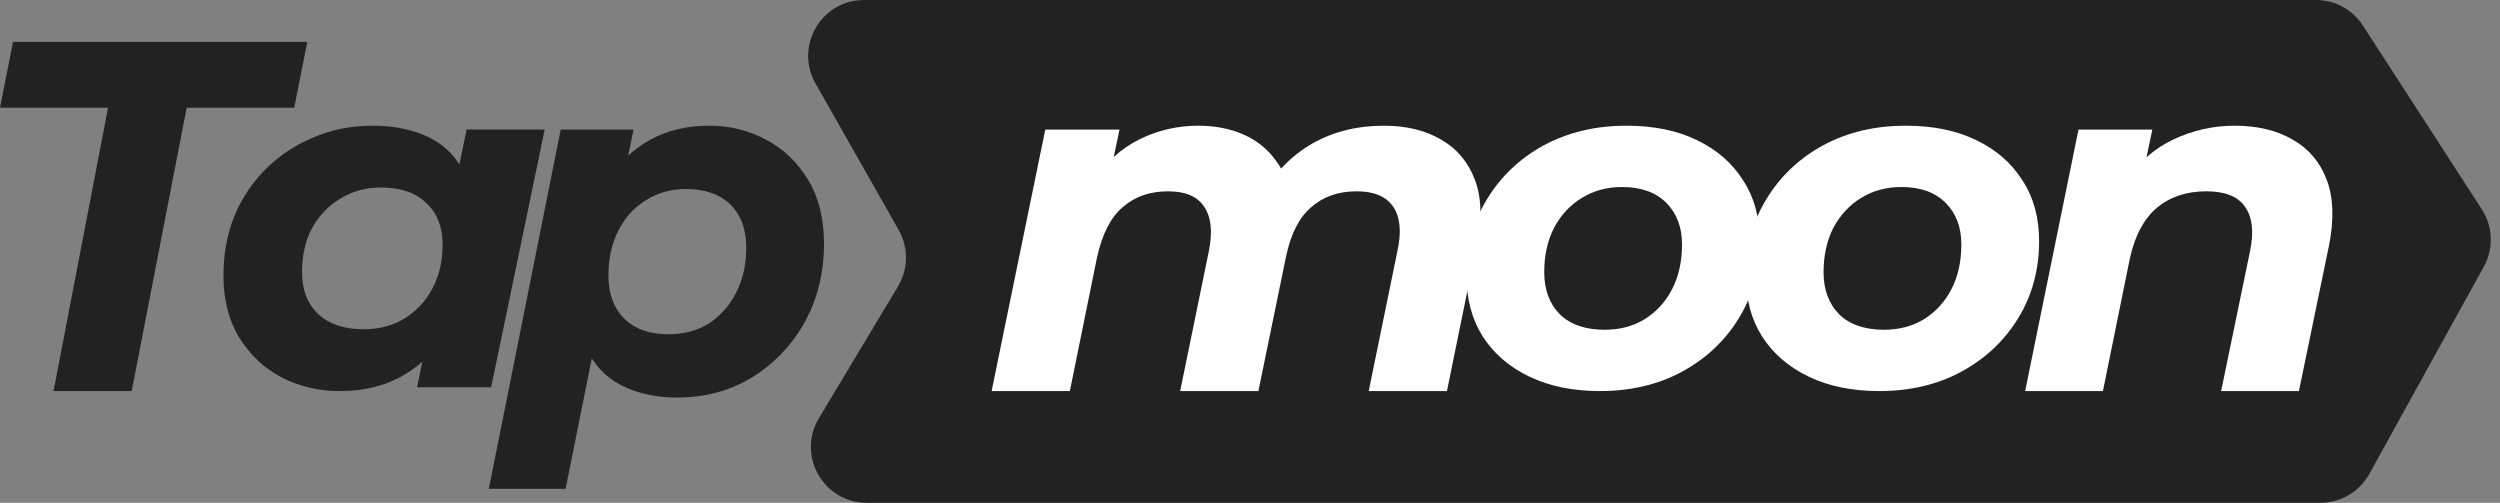
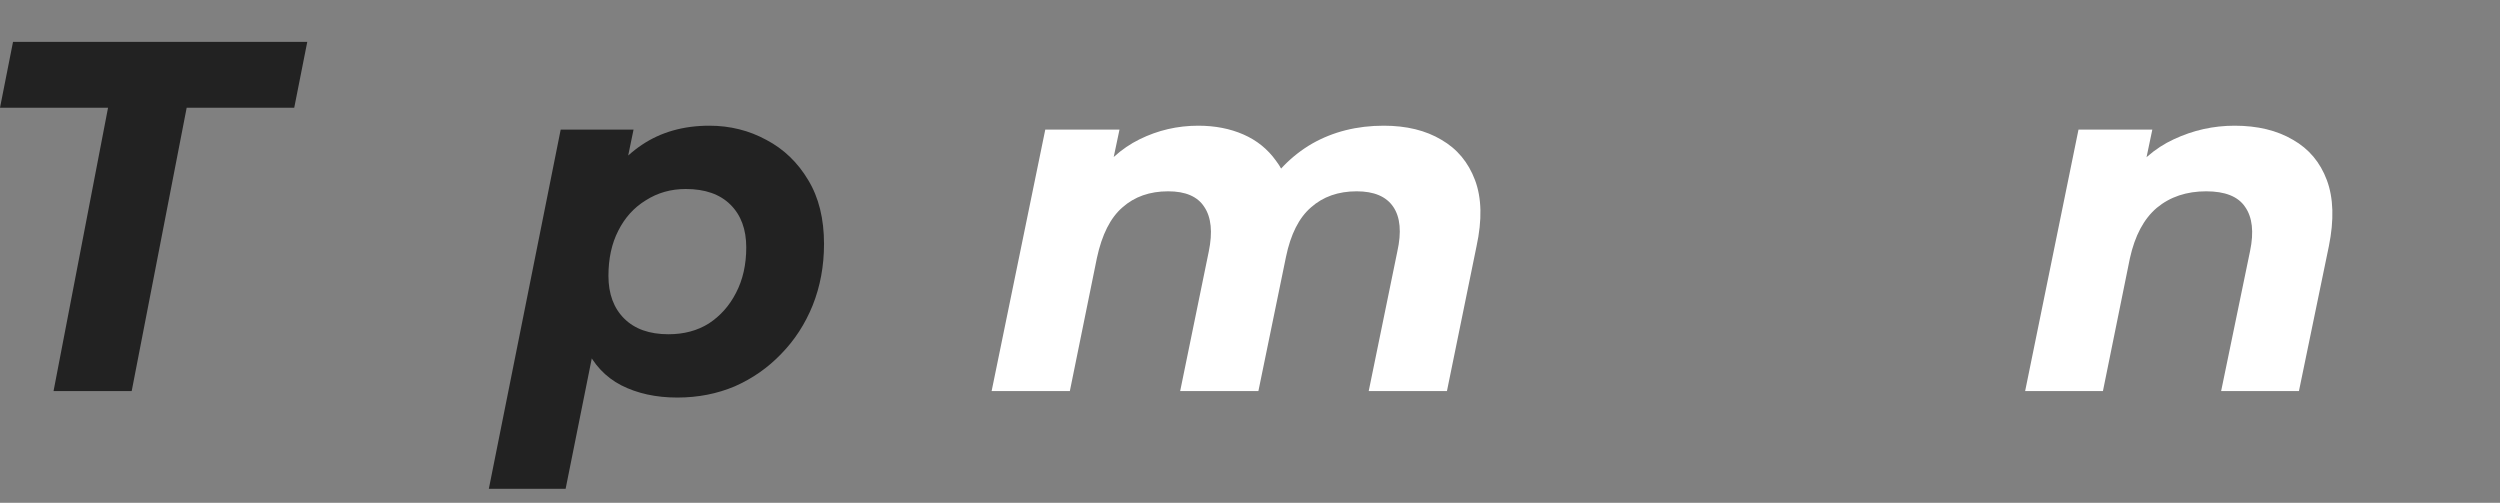
<svg xmlns="http://www.w3.org/2000/svg" width="179" height="36" viewBox="0 0 179 36" fill="none">
  <rect x="0" y="0" width="179" height="36" fill="#808080" stroke="none" />
  <path d="M48.498 28.465C46.971 28.465 45.631 28.172 44.48 27.587C43.352 27.001 42.507 26.099 41.943 24.881C41.379 23.64 41.179 22.047 41.344 20.103C41.485 17.854 41.943 15.898 42.718 14.235C43.517 12.572 44.598 11.284 45.96 10.37C47.323 9.457 48.932 9 50.788 9C52.269 9 53.631 9.34 54.877 10.019C56.122 10.675 57.12 11.635 57.872 12.9C58.624 14.141 59 15.664 59 17.468C59 19.037 58.73 20.501 58.189 21.86C57.649 23.195 56.897 24.354 55.934 25.338C54.994 26.322 53.89 27.095 52.621 27.657C51.352 28.195 49.978 28.465 48.498 28.465ZM35 35L40.145 9.281H45.361L44.586 13.04L43.388 18.662L42.648 24.284L40.498 35H35ZM47.863 23.932C48.968 23.932 49.931 23.675 50.753 23.16C51.576 22.621 52.222 21.895 52.692 20.981C53.185 20.044 53.432 18.955 53.432 17.713C53.432 16.425 53.056 15.406 52.304 14.657C51.552 13.907 50.483 13.532 49.097 13.532C48.04 13.532 47.088 13.802 46.242 14.341C45.397 14.856 44.739 15.582 44.269 16.519C43.799 17.432 43.564 18.51 43.564 19.751C43.564 21.04 43.94 22.059 44.692 22.808C45.444 23.558 46.501 23.932 47.863 23.932Z" fill="#222222" />
-   <path d="M24.311 28C22.831 28 21.457 27.68 20.192 27.04C18.926 26.377 17.911 25.428 17.146 24.193C16.382 22.959 16 21.472 16 19.735C16 18.18 16.263 16.751 16.788 15.448C17.337 14.144 18.102 13.013 19.081 12.052C20.06 11.092 21.195 10.349 22.484 9.823C23.774 9.274 25.159 9 26.64 9C28.24 9 29.614 9.286 30.76 9.857C31.907 10.429 32.754 11.321 33.304 12.533C33.877 13.721 34.08 15.265 33.913 17.163C33.793 19.334 33.328 21.244 32.516 22.89C31.703 24.513 30.605 25.771 29.22 26.663C27.858 27.554 26.222 28 24.311 28ZM26.031 23.576C27.13 23.576 28.097 23.324 28.933 22.821C29.793 22.295 30.462 21.587 30.939 20.695C31.441 19.78 31.692 18.717 31.692 17.505C31.692 16.248 31.297 15.253 30.509 14.522C29.745 13.79 28.67 13.424 27.285 13.424C26.21 13.424 25.243 13.687 24.383 14.213C23.523 14.716 22.843 15.425 22.341 16.339C21.863 17.231 21.625 18.283 21.625 19.495C21.625 20.752 22.007 21.747 22.771 22.478C23.559 23.21 24.646 23.576 26.031 23.576ZM29.864 27.726L30.617 24.056L31.871 18.569L32.623 13.081L33.411 9.274H39L35.167 27.726H29.864Z" fill="#222222" />
  <path d="M3.834 28L7.736 7.714H0L0.932 3H22L21.067 7.714H13.366L9.429 28H3.834Z" fill="#222222" />
-   <path d="M165.824 0H61.87C58.803 0 56.877 3.308 58.391 5.974L64.348 16.47C65.06 17.724 65.041 19.265 64.299 20.502L58.635 29.942C57.035 32.608 58.956 36 62.065 36H166.14C167.596 36 168.937 35.209 169.641 33.935L177.841 19.097C178.555 17.806 178.5 16.227 177.699 14.989L169.182 1.827C168.445 0.688 167.181 0 165.824 0Z" fill="#222222" />
  <path d="M159.997 9C161.64 9 163.032 9.336 164.175 10.009C165.318 10.659 166.127 11.621 166.603 12.897C167.079 14.173 167.127 15.751 166.746 17.63L164.604 28H159.033L161.104 17.978C161.39 16.609 161.271 15.554 160.747 14.811C160.247 14.069 159.319 13.698 157.962 13.698C156.557 13.698 155.379 14.092 154.427 14.881C153.498 15.67 152.856 16.876 152.499 18.5L150.57 28H145L148.821 9.278H154.106L152.999 14.568L152.213 12.967C153.141 11.598 154.284 10.601 155.641 9.974C157.022 9.325 158.474 9 159.997 9Z" fill="white" />
  <path d="M99.077 9C100.705 9 102.081 9.336 103.206 10.009C104.331 10.659 105.133 11.621 105.612 12.897C106.091 14.173 106.126 15.751 105.72 17.63L103.601 28H98L100.047 18.013C100.358 16.621 100.262 15.554 99.759 14.811C99.257 14.069 98.383 13.698 97.138 13.698C95.822 13.698 94.733 14.081 93.871 14.846C93.009 15.588 92.411 16.772 92.076 18.396L90.101 28H84.5L86.547 18.013C86.834 16.621 86.726 15.554 86.224 14.811C85.745 14.069 84.883 13.698 83.638 13.698C82.322 13.698 81.233 14.081 80.371 14.846C79.509 15.588 78.899 16.795 78.54 18.465L76.601 28H71L74.842 9.278H80.156L79.15 14.046L78.289 12.967C79.174 11.621 80.275 10.624 81.592 9.974C82.908 9.325 84.309 9 85.793 9C86.989 9 88.067 9.209 89.024 9.626C89.981 10.044 90.759 10.67 91.358 11.505C91.98 12.318 92.339 13.338 92.435 14.568L90.281 14.046C91.238 12.399 92.459 11.146 93.943 10.287C95.451 9.429 97.162 9 99.077 9Z" fill="white" />
-   <path d="M114.549 28C112.622 28 110.943 27.657 109.51 26.971C108.077 26.285 106.961 25.325 106.163 24.09C105.388 22.856 105 21.404 105 19.735C105 17.677 105.493 15.848 106.48 14.247C107.466 12.624 108.817 11.344 110.532 10.406C112.27 9.469 114.243 9 116.451 9C118.401 9 120.081 9.343 121.49 10.029C122.923 10.715 124.027 11.675 124.802 12.91C125.601 14.121 126 15.573 126 17.265C126 19.3 125.507 21.129 124.52 22.753C123.534 24.376 122.183 25.656 120.468 26.594C118.753 27.531 116.78 28 114.549 28ZM114.901 23.61C115.982 23.61 116.933 23.359 117.755 22.856C118.601 22.33 119.258 21.61 119.728 20.695C120.198 19.78 120.433 18.717 120.433 17.505C120.433 16.271 120.057 15.276 119.305 14.522C118.554 13.767 117.497 13.39 116.134 13.39C115.054 13.39 114.091 13.653 113.245 14.179C112.423 14.682 111.765 15.39 111.272 16.305C110.802 17.22 110.567 18.283 110.567 19.495C110.567 20.752 110.943 21.758 111.695 22.513C112.446 23.244 113.515 23.61 114.901 23.61Z" fill="white" />
-   <path d="M134.549 28C132.622 28 130.943 27.657 129.51 26.971C128.077 26.285 126.961 25.325 126.163 24.09C125.388 22.856 125 21.404 125 19.735C125 17.677 125.493 15.848 126.48 14.247C127.466 12.624 128.817 11.344 130.532 10.406C132.27 9.469 134.243 9 136.451 9C138.401 9 140.081 9.343 141.49 10.029C142.923 10.715 144.027 11.675 144.802 12.91C145.601 14.121 146 15.573 146 17.265C146 19.3 145.507 21.129 144.52 22.753C143.534 24.376 142.183 25.656 140.468 26.594C138.753 27.531 136.78 28 134.549 28ZM134.901 23.61C135.982 23.61 136.933 23.359 137.755 22.856C138.601 22.33 139.258 21.61 139.728 20.695C140.198 19.78 140.433 18.717 140.433 17.505C140.433 16.271 140.057 15.276 139.305 14.522C138.554 13.767 137.497 13.39 136.134 13.39C135.054 13.39 134.091 13.653 133.245 14.179C132.423 14.682 131.765 15.39 131.272 16.305C130.802 17.22 130.567 18.283 130.567 19.495C130.567 20.752 130.943 21.758 131.695 22.513C132.446 23.244 133.515 23.61 134.901 23.61Z" fill="white" />
</svg>